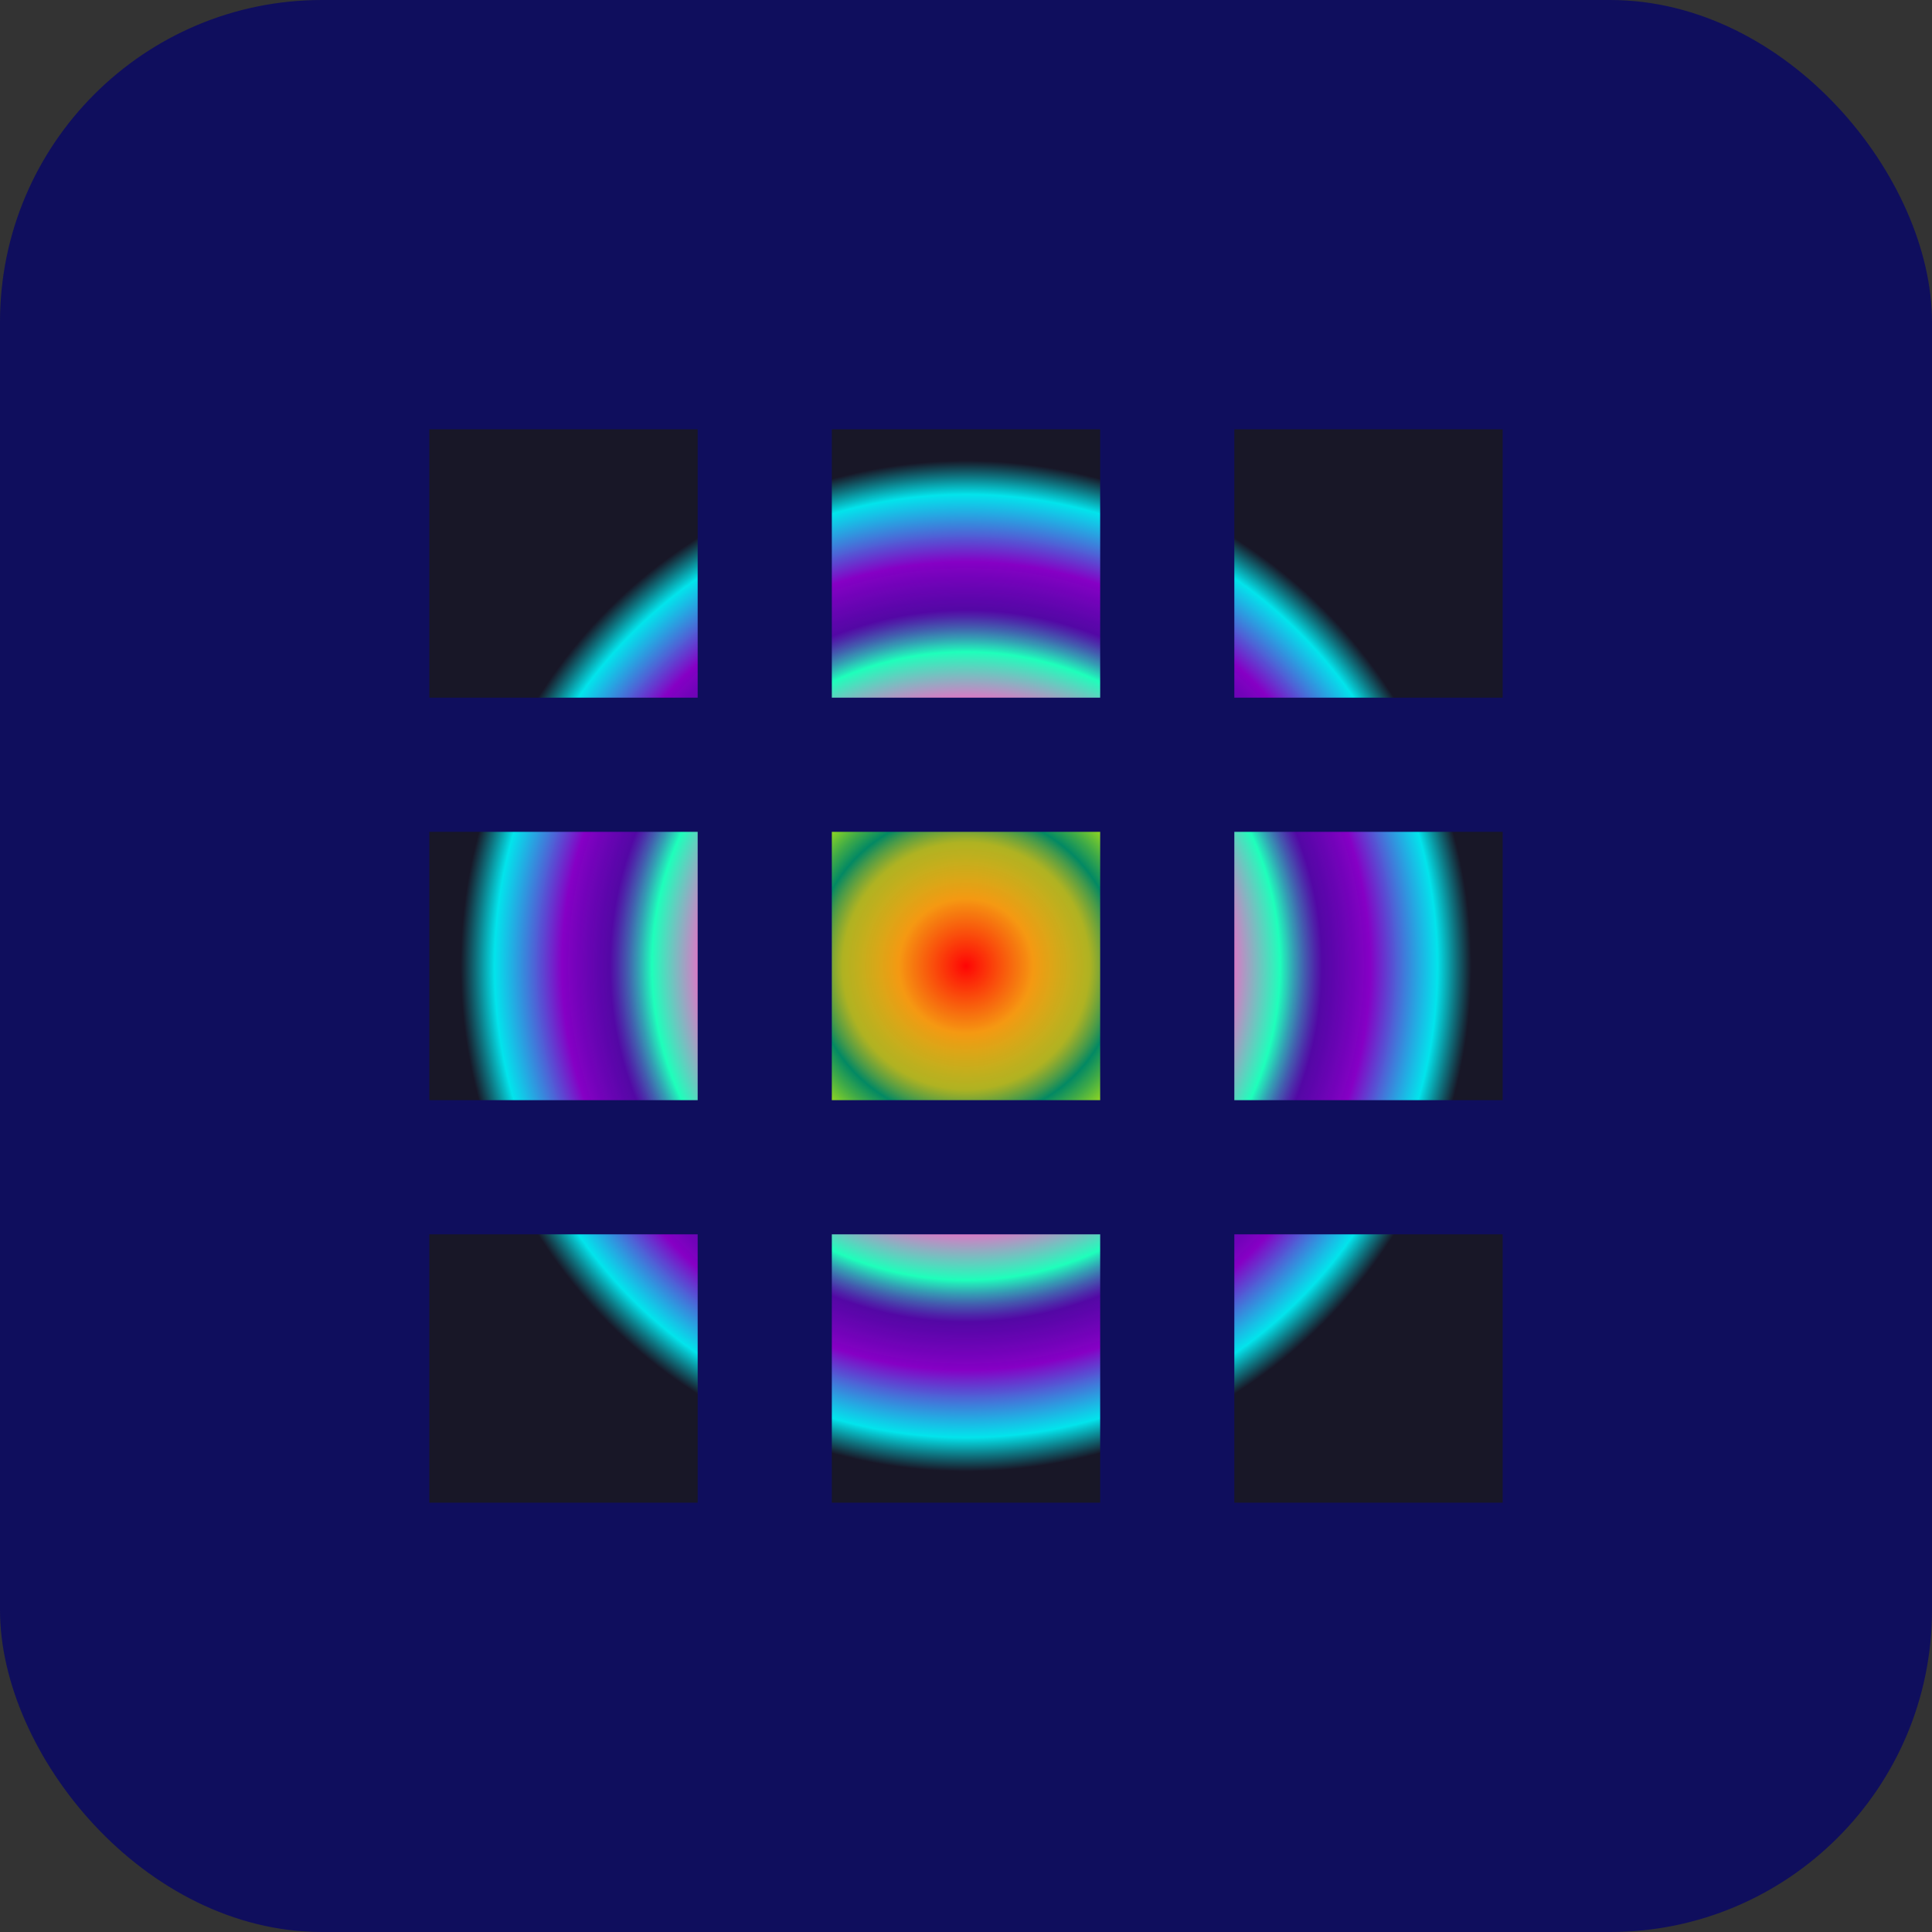
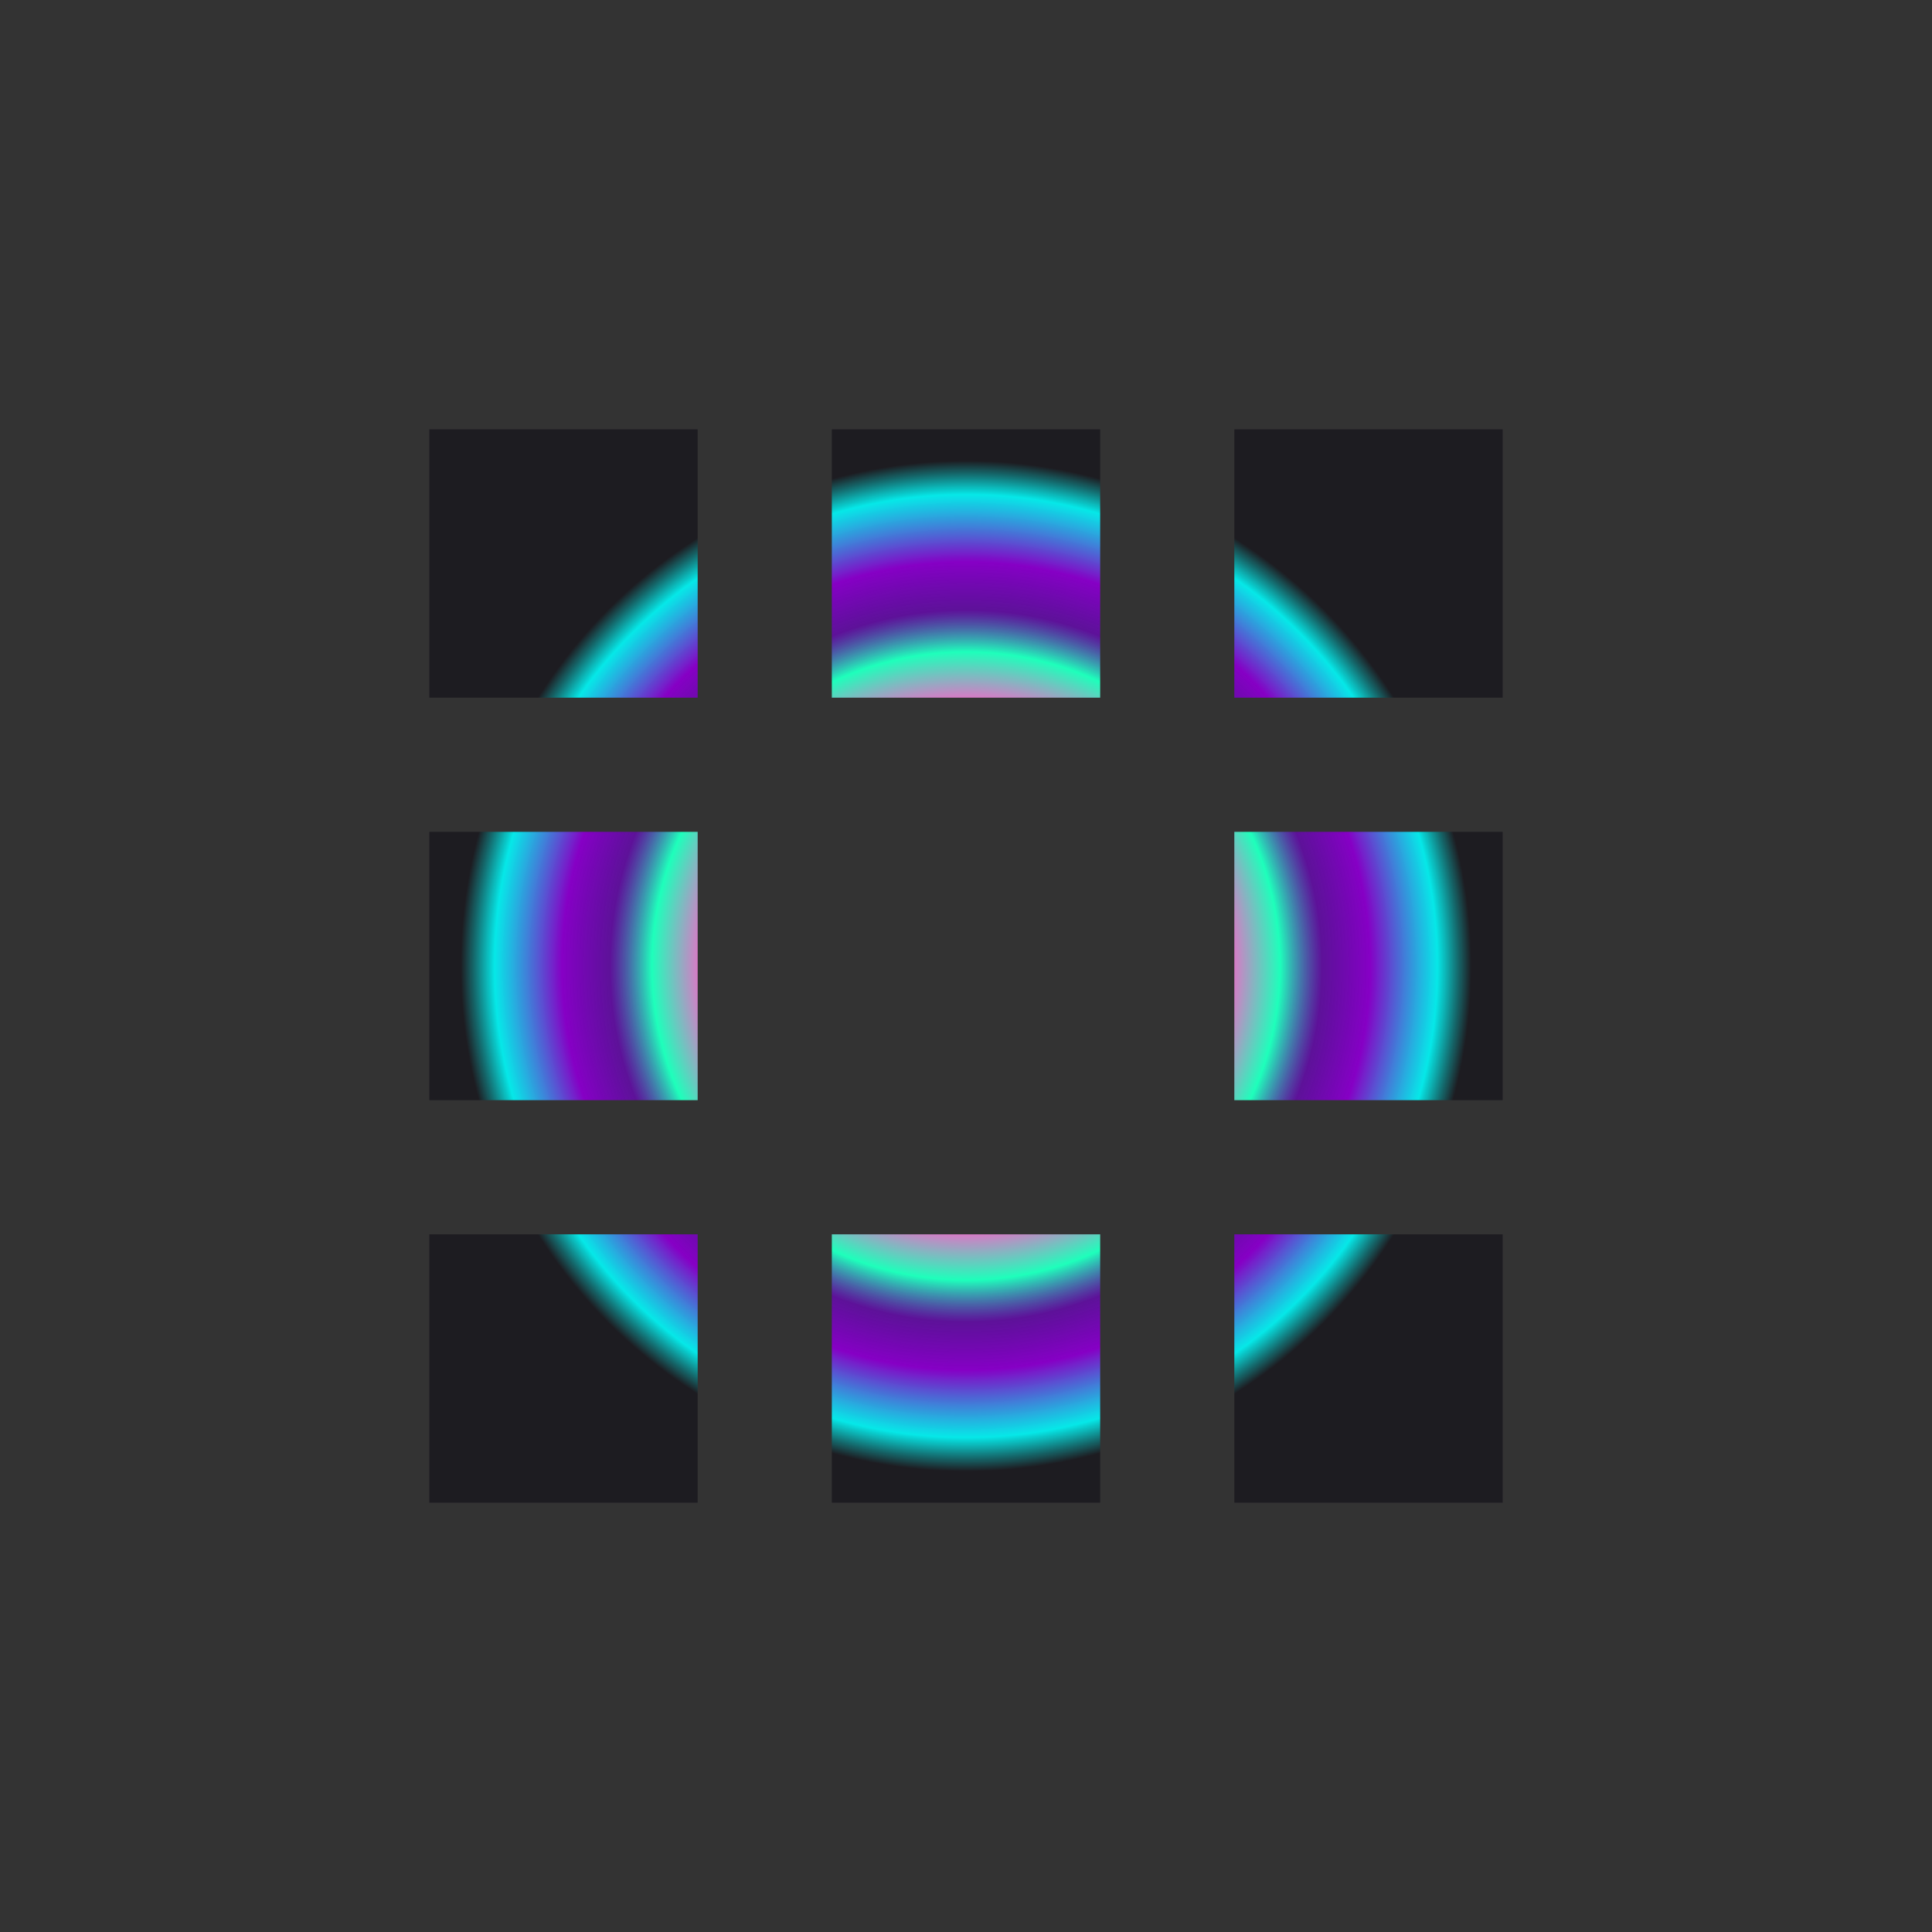
<svg xmlns="http://www.w3.org/2000/svg" width="18" height="18" viewBox="0 0 18 18" fill="none">
  <rect x="0" y="0" width="18" height="18" fill="#333333" stroke="none" />
-   <rect width="18" height="18" rx="3" fill="#0F0E5D" />
-   <path d="M11.5 14H14V11.5H11.5M11.5 10.25H14V7.75H11.5M7.75 6.5H10.25V4H7.75M11.5 6.5H14V4H11.5M7.75 10.25H10.25V7.75H7.75M4 10.25H6.5V7.75H4M4 14H6.5V11.5H4M7.75 14H10.25V11.5H7.75M4 6.5H6.5V4H4V6.5Z" fill="url(#paint0_angular_332_3)" />
+   <path d="M11.5 14H14V11.5H11.5M11.5 10.25H14V7.75H11.5M7.75 6.5H10.25V4H7.75M11.5 6.5H14V4H11.5M7.75 10.25H10.25H7.75M4 10.25H6.5V7.75H4M4 14H6.5V11.5H4M7.75 14H10.25V11.5H7.75M4 6.5H6.5V4H4V6.5Z" fill="url(#paint0_angular_332_3)" />
  <defs>
    <radialGradient id="paint0_angular_332_3" cx="0" cy="0" r="1" gradientUnits="userSpaceOnUse" gradientTransform="translate(9 9) rotate(90) scale(5)">
      <stop stop-color="#FF0505" />
      <stop offset="0.125" stop-color="#FE9E0F" stop-opacity="0.96" />
      <stop offset="0.229" stop-color="#EBEF0C" stop-opacity="0.729" />
      <stop offset="0.286" stop-color="#019D64" stop-opacity="0.86" />
      <stop offset="0.385" stop-color="#DBFF00" />
      <stop offset="0.479" stop-color="#FF5EC8" />
      <stop offset="0.583" stop-color="#1EFFBB" />
      <stop offset="0.661" stop-color="#6E04C1" stop-opacity="0.72" />
      <stop offset="0.75" stop-color="#8600C5" />
      <stop offset="0.875" stop-color="#01FCFC" stop-opacity="0.9" />
      <stop offset="0.938" stop-color="#1A181E" stop-opacity="0.86" />
    </radialGradient>
  </defs>
</svg>